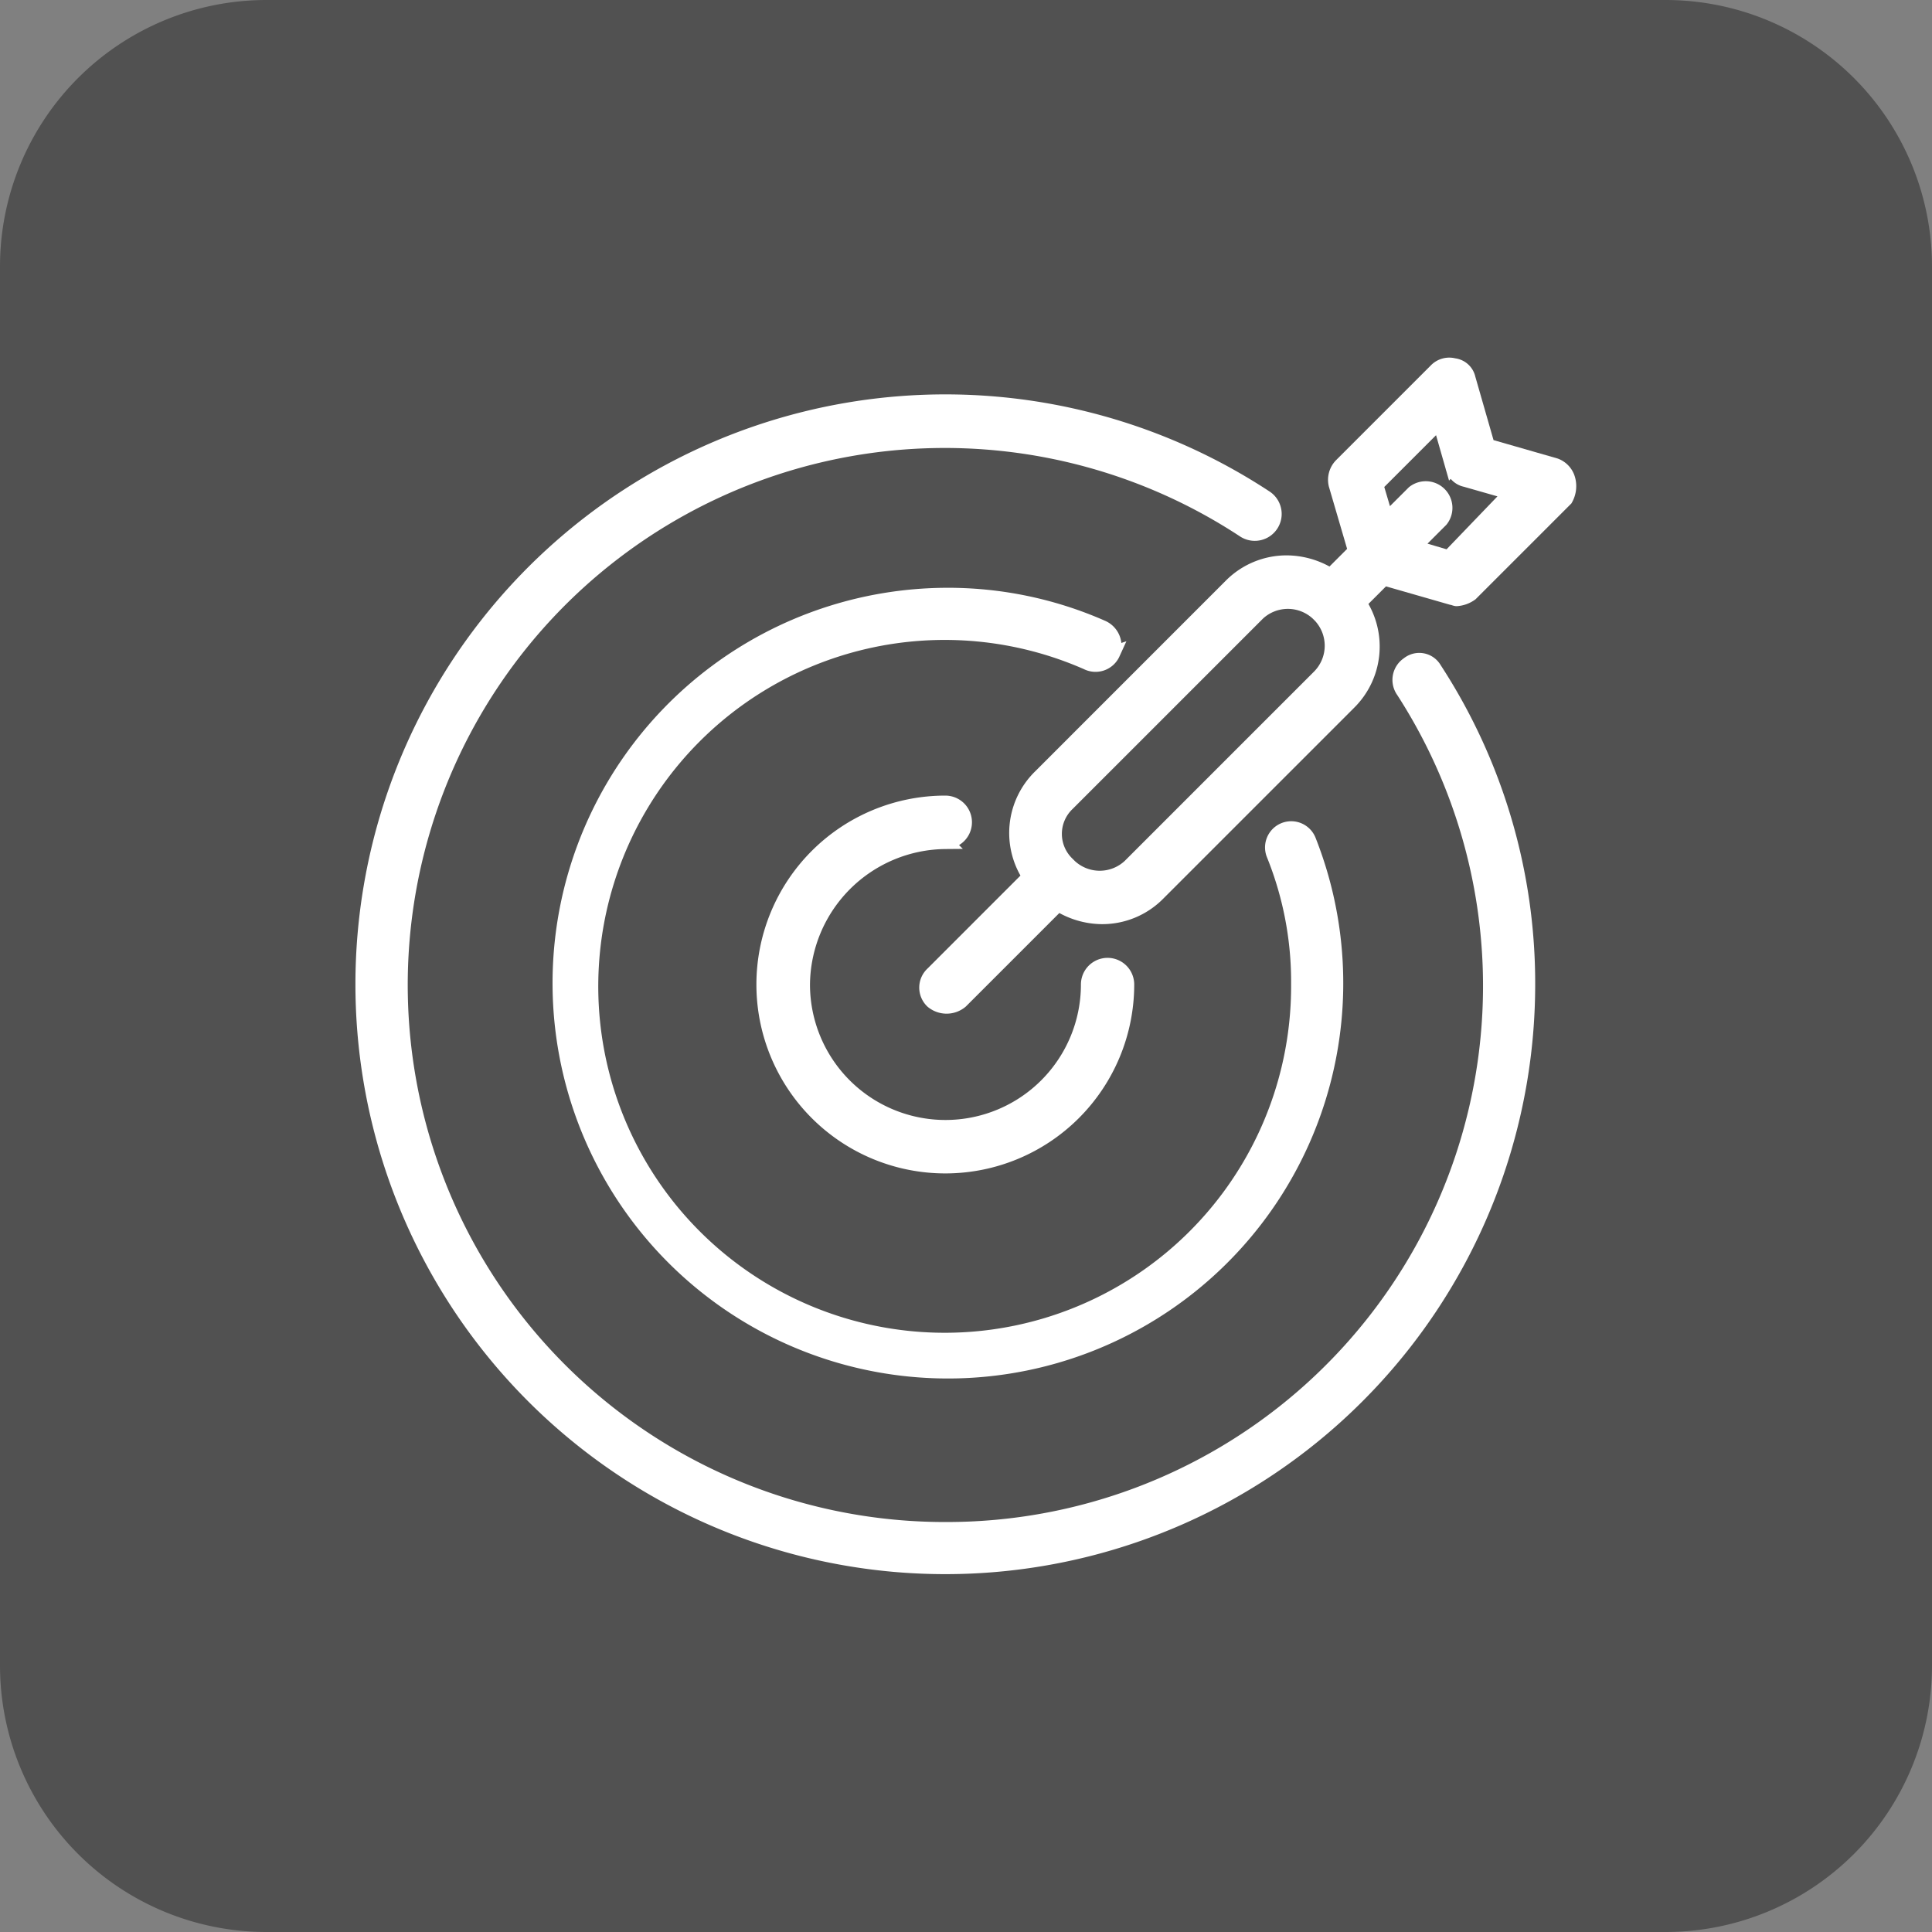
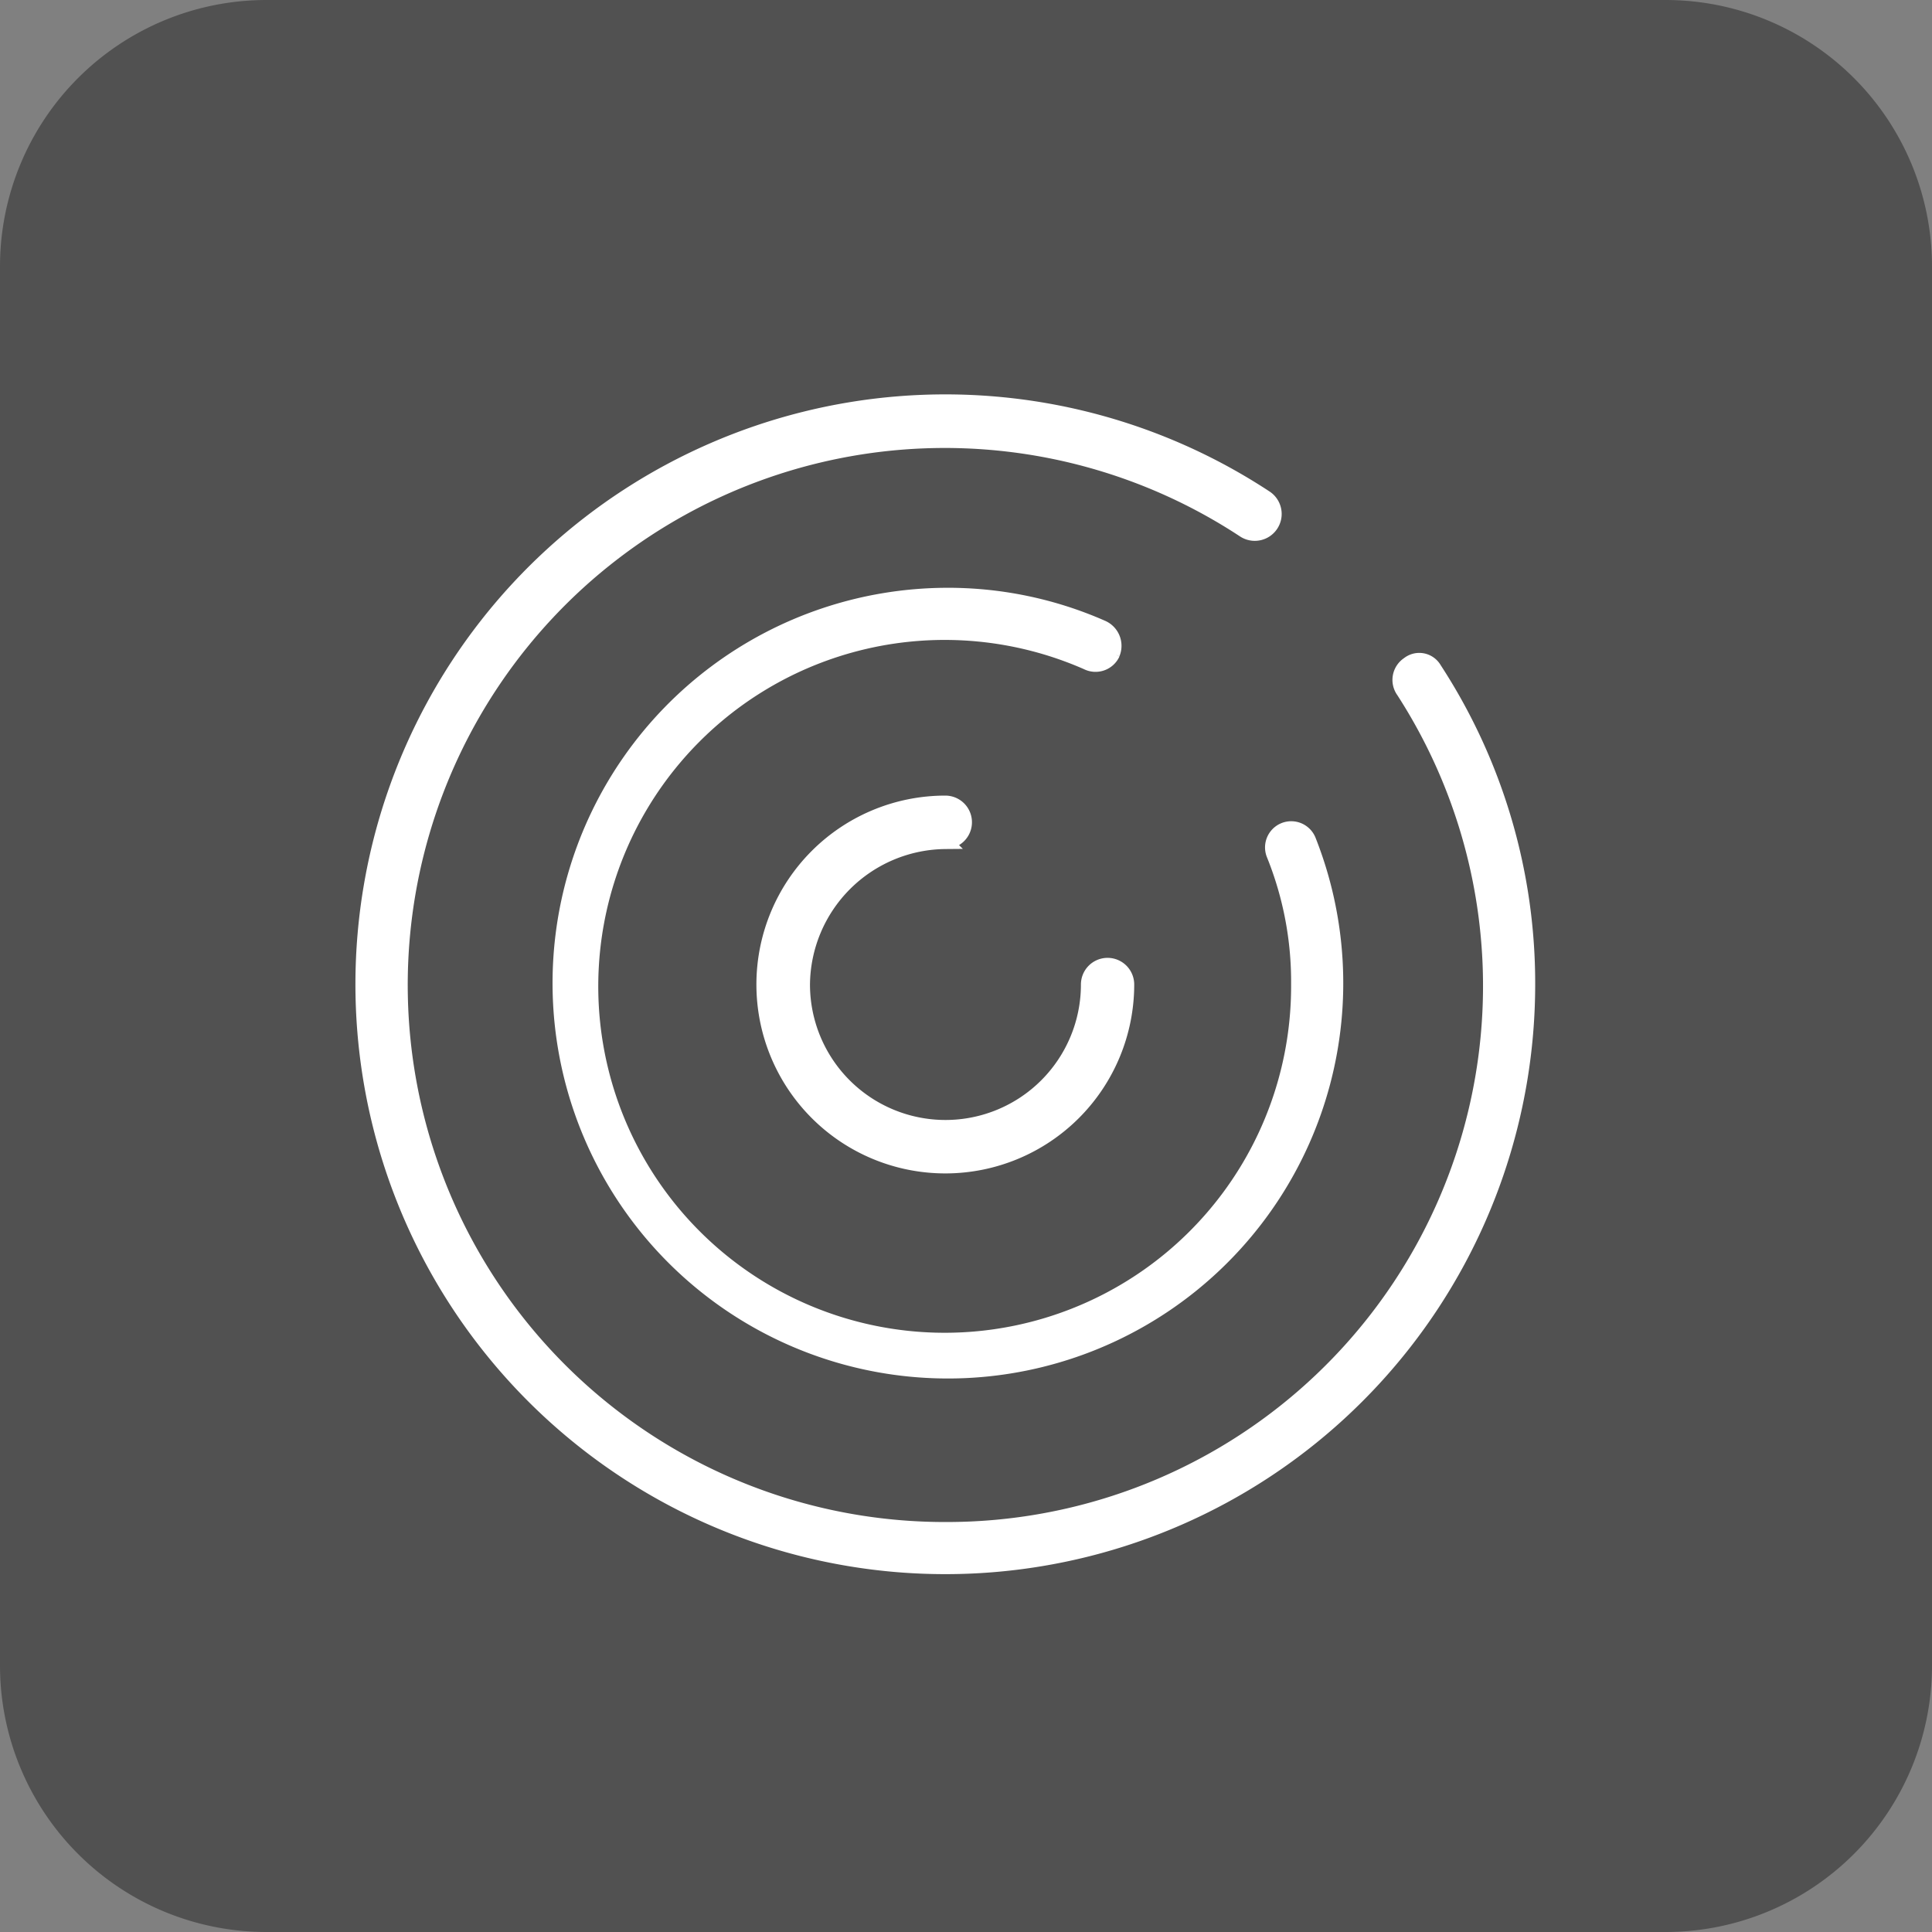
<svg xmlns="http://www.w3.org/2000/svg" width="39.876" height="39.876" viewBox="0 0 39.876 39.876">
  <rect x="0" y="0" width="39.876" height="39.876" fill="#808080" stroke="none" />
  <g id="Group_12990" data-name="Group 12990" transform="translate(-40.689 -165.404)">
    <g id="Group_12901" data-name="Group 12901" transform="translate(-117.822 51.966)">
      <g id="Group_12883" data-name="Group 12883" transform="translate(158.511 113.438)">
        <g id="Group_10632" data-name="Group 10632" transform="translate(0)">
          <path id="Path_25104" data-name="Path 25104" d="M5.5,0H34.376a5.5,5.5,0,0,1,5.5,5.5V34.376a5.5,5.5,0,0,1-5.5,5.5H5.5a5.5,5.5,0,0,1-5.5-5.5V5.5A5.5,5.5,0,0,1,5.5,0Z" fill="#3b3b3b" opacity="0.67" />
        </g>
      </g>
    </g>
    <g id="noun-darts-3040253_1_" data-name="noun-darts-3040253 (1)" transform="translate(-41.429 152.42)">
      <path id="Path_25198" data-name="Path 25198" d="M111.19,41.811a.392.392,0,0,0-.107.562,11.215,11.215,0,0,1-9.427,17.3,11.234,11.234,0,1,1,6.133-20.621.4.4,0,0,0,.455-.67,12.025,12.025,0,1,0,5.41,10.043,11.872,11.872,0,0,0-1.928-6.508.363.363,0,0,0-.536-.107Z" transform="translate(0 -15.125)" fill="#fff" stroke="#fff" stroke-width="0.3" />
-       <path id="Path_25199" data-name="Path 25199" d="M183.993,121.046a.413.413,0,0,0-.214-.536,7.894,7.894,0,0,0-3.24-.67,8.01,8.01,0,1,0,7.5,5.061.39.39,0,1,0-.723.295,7,7,0,0,1,.509,2.678,7.3,7.3,0,1,1-4.365-6.642.393.393,0,0,0,.536-.187Z" transform="translate(-78.909 -94.574)" fill="#fff" stroke="#fff" stroke-width="0.3" />
+       <path id="Path_25199" data-name="Path 25199" d="M183.993,121.046a.413.413,0,0,0-.214-.536,7.894,7.894,0,0,0-3.24-.67,8.01,8.01,0,1,0,7.5,5.061.39.39,0,1,0-.723.295,7,7,0,0,1,.509,2.678,7.3,7.3,0,1,1-4.365-6.642.393.393,0,0,0,.536-.187" transform="translate(-78.909 -94.574)" fill="#fff" stroke="#fff" stroke-width="0.3" />
      <path id="Path_25200" data-name="Path 25200" d="M266.391,210.246a.4.4,0,0,0,0-.8,3.749,3.749,0,1,0,3.749,3.749.4.4,0,1,0-.8,0,2.946,2.946,0,1,1-5.892,0,2.972,2.972,0,0,1,2.946-2.946Z" transform="translate(-164.762 -179.891)" fill="#fff" stroke="#fff" stroke-width="0.3" />
-       <path id="Path_25201" data-name="Path 25201" d="M346.165,22.884a.421.421,0,0,0-.268-.295l-1.393-.4-.4-1.393a.343.343,0,0,0-.295-.268.38.38,0,0,0-.375.107l-1.955,1.955a.429.429,0,0,0-.107.4l.4,1.366-.509.509a1.712,1.712,0,0,0-.884-.268,1.618,1.618,0,0,0-1.178.482l-3.936,3.937a1.628,1.628,0,0,0-.214,2.062l-2.009,2.009a.389.389,0,0,0,0,.562.459.459,0,0,0,.589,0l2.009-2.009a1.711,1.711,0,0,0,.884.268,1.617,1.617,0,0,0,1.178-.482l3.937-3.937a1.628,1.628,0,0,0,.214-2.062l.509-.509,1.393.4c.027,0,.08.027.107.027a.563.563,0,0,0,.295-.107l1.955-1.955a.536.536,0,0,0,.053-.4Zm-5.115,4.044-3.937,3.937a.908.908,0,0,1-1.232,0l-.054-.054a.857.857,0,0,1,0-1.232l3.937-3.937a.908.908,0,0,1,1.232,0l.054.054A.907.907,0,0,1,341.05,26.927Zm2.651-2.437-.723-.214.562-.562a.4.4,0,0,0-.562-.562l-.563.562-.214-.723,1.312-1.312.268.937a.344.344,0,0,0,.268.268l.938.268Z" transform="translate(-231.681 0)" fill="#fff" stroke="#fff" stroke-width="0.3" />
    </g>
  </g>
</svg>